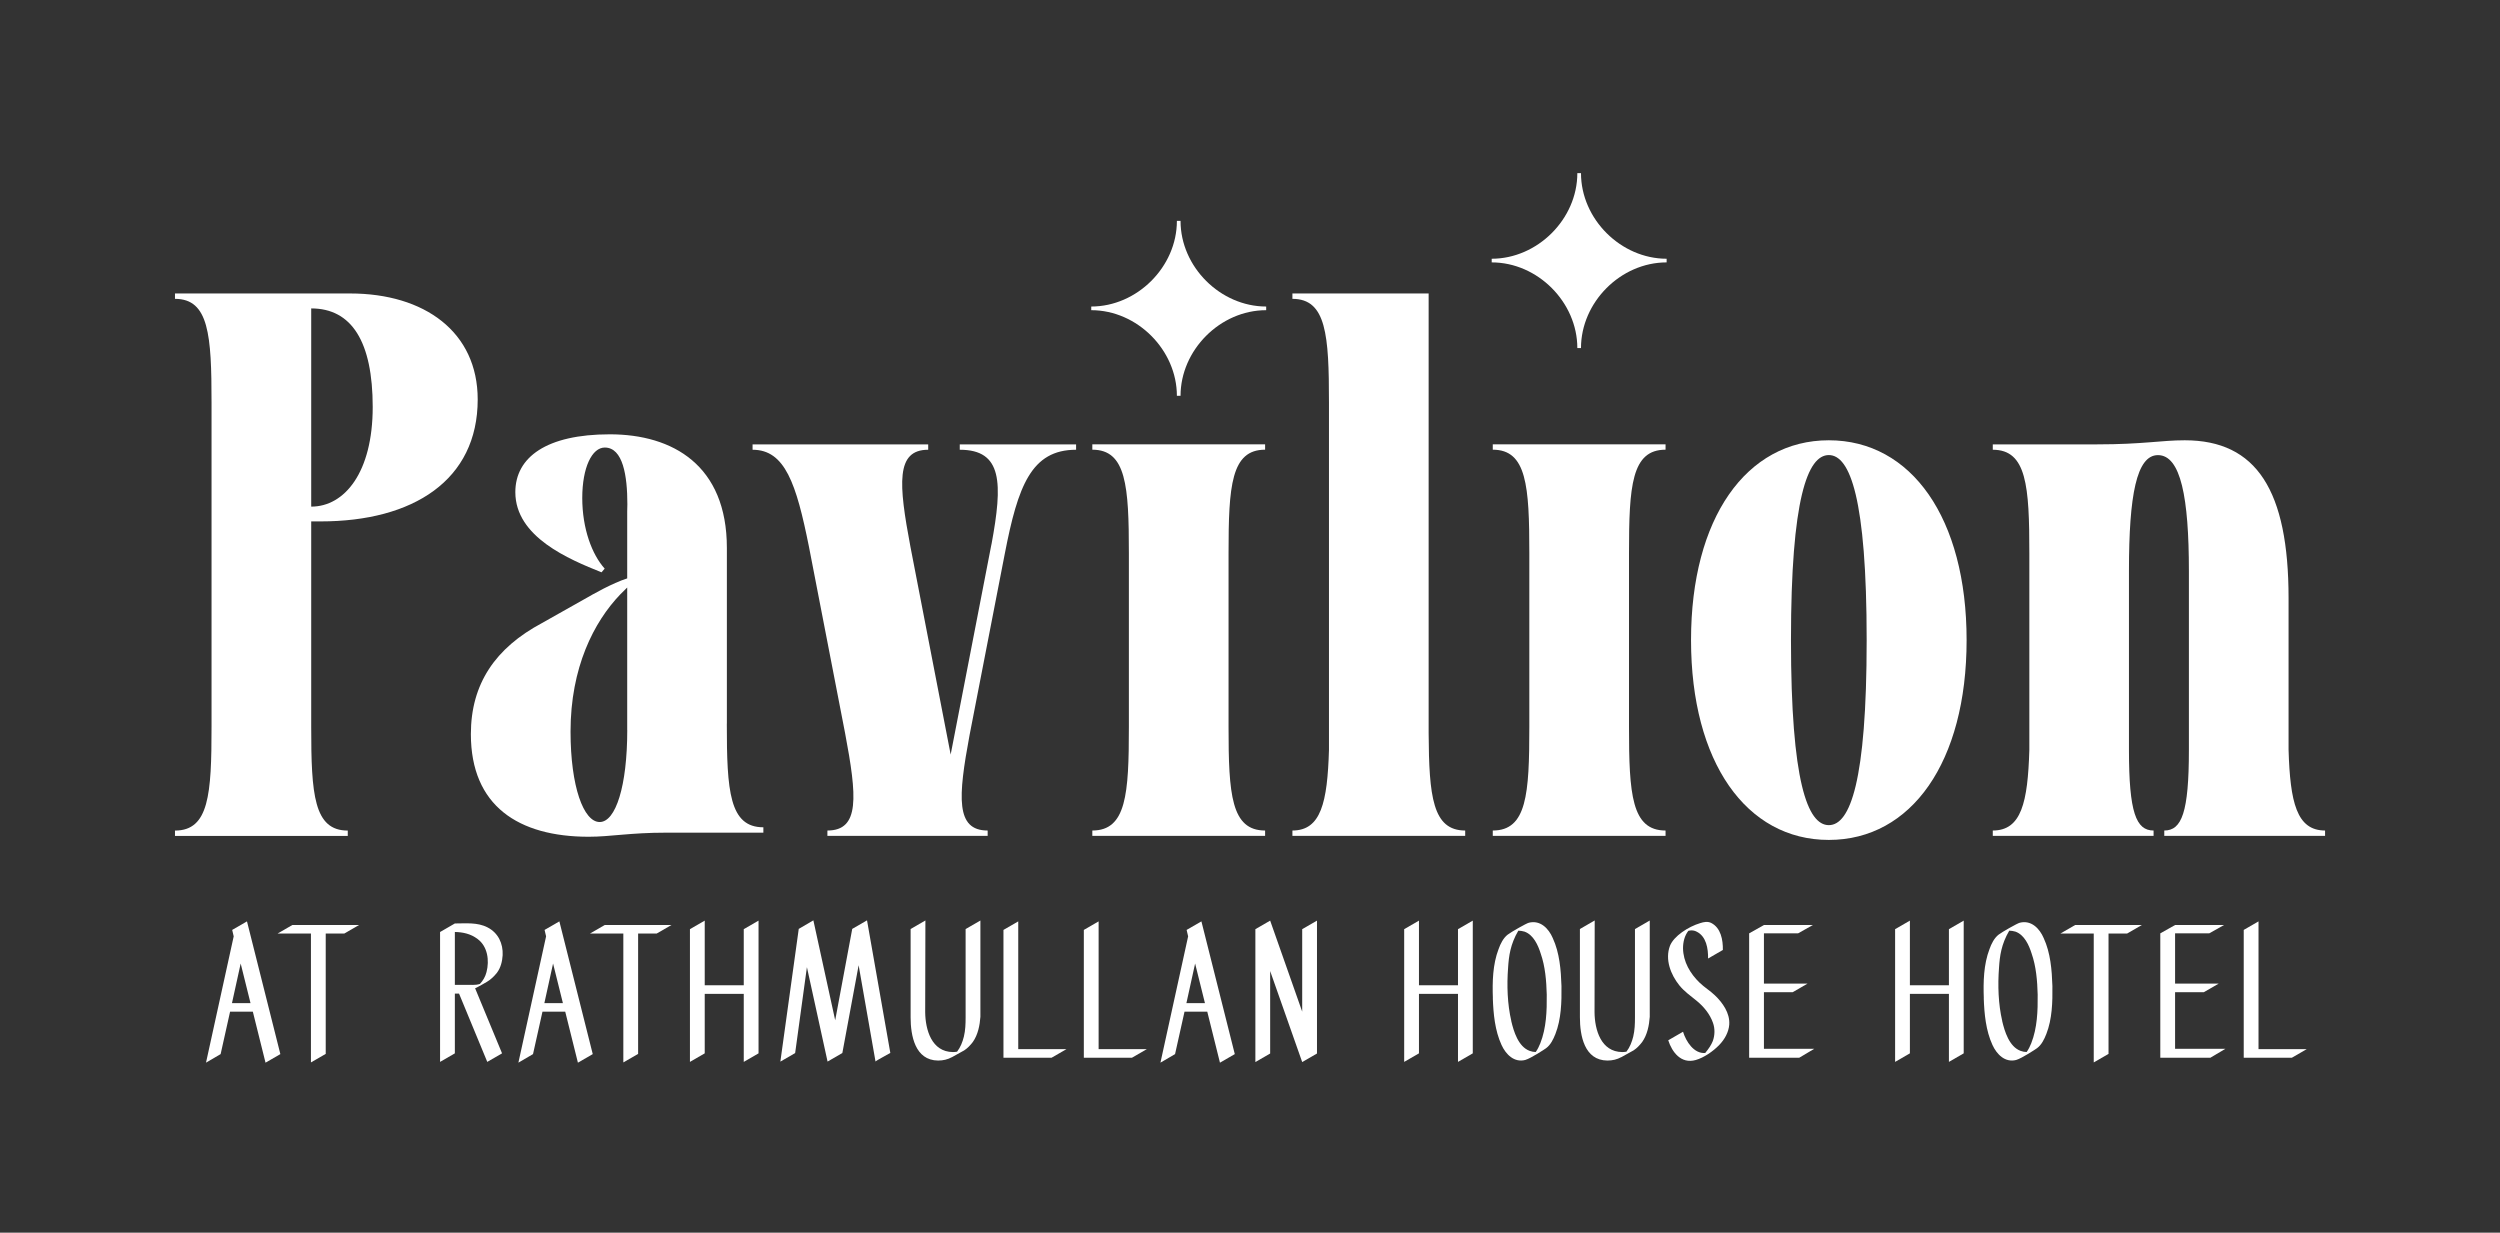
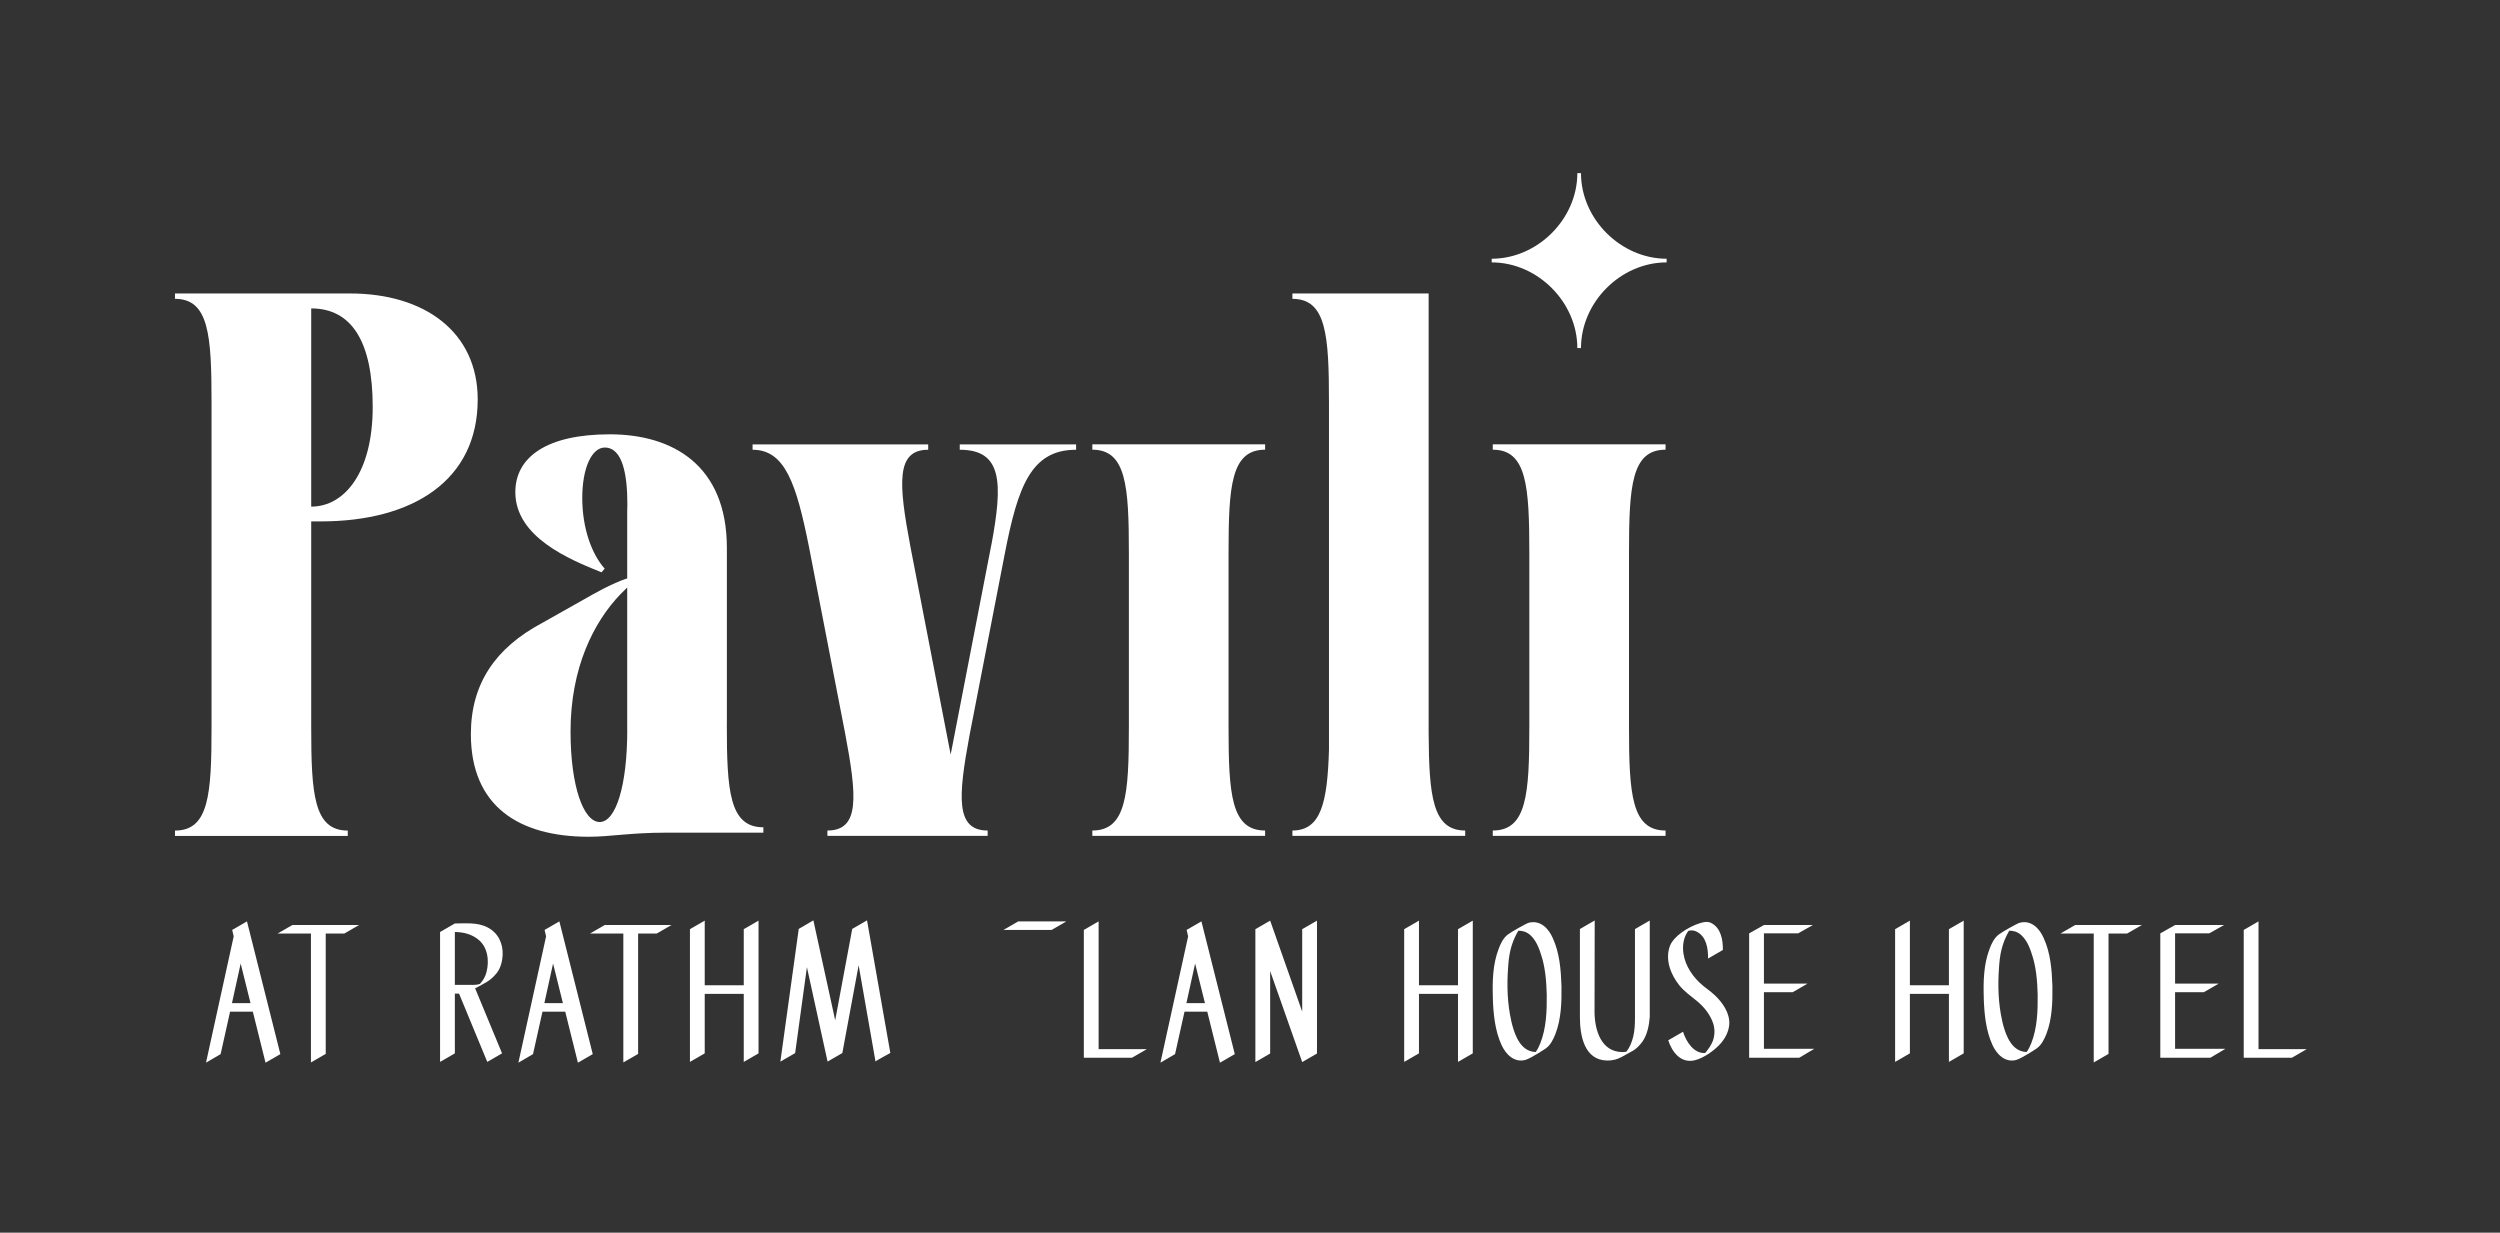
<svg xmlns="http://www.w3.org/2000/svg" id="Layer_1" data-name="Layer 1" viewBox="0 0 465.04 229.29">
  <rect x="0" y="0" width="465.04" height="229.29" fill="#333333" stroke="none" />
  <defs>
    <style>
      .cls-1 {
        fill: #fff;
        stroke-width: 0px;
      }
    </style>
  </defs>
  <path class="cls-1" d="m57.89,97v38.22c0,12.52.48,19.28,6.8,19.28v1h-32.14v-1c6.33,0,6.8-6.76,6.8-19.28v-60.35c0-12.52-.48-19.28-6.8-19.28v-1h32.57c13.88,0,23.74,7.18,23.74,19.71,0,15.03-12.01,22.69-29.21,22.69h-1.76Zm0-2.76c6.21,0,11.44-6.37,11.44-18.53s-3.91-18.34-11.44-18.34v36.88Z" />
  <path class="cls-1" d="m184.43,101.27c2.12-11.45,2.06-17.61-5.9-17.61v-1h21.64v1c-8.34,0-10.82,6.76-13.25,19.28l-6.57,33.83c-2.14,11.52-2.61,17.72,3.37,17.72v1h-29.81v-1c6.07,0,5.51-6.34,3.29-18.11l-6.73-34.72c-2.35-11.7-4.44-18-10.48-18v-1h32.67v1c-6.06,0-5.51,6.32-3.3,18.07l7.48,38.63,7.58-39.09Z" />
  <path class="cls-1" d="m235.33,155.49h-32.14v-1c6.33,0,6.8-6.76,6.8-19.28v-32.28c0-12.52-.48-19.28-6.8-19.28v-1h32.14v1c-6.33,0-6.8,6.76-6.8,19.28v32.28c0,12.52.48,19.28,6.8,19.28v1Z" />
  <path class="cls-1" d="m310.02,48.13v.68c-8.58,0-15.93,7.44-15.93,15.93h-.68c0-8.49-7.35-15.93-15.93-15.93v-.68c8.49,0,15.93-7.35,15.93-15.93h.68c0,8.58,7.44,15.93,15.93,15.93Z" />
  <path class="cls-1" d="m272.55,155.49h-32.14v-1c5.32,0,6.51-5.22,6.8-14.98v-64.64c0-12.52-.48-19.28-6.8-19.28v-1h25.34v81.8c.07,11.76.74,18.1,6.8,18.1v1Z" />
  <path class="cls-1" d="m309.82,155.49h-32.14v-1c6.33,0,6.8-6.76,6.8-19.28v-32.28c0-12.52-.48-19.28-6.8-19.28v-1h32.14v1c-6.33,0-6.8,6.76-6.8,19.28v32.28c0,12.52.48,19.28,6.8,19.28v1Z" />
-   <path class="cls-1" d="m235.53,57.02v.68c-8.58,0-15.93,7.44-15.93,15.93h-.68c0-8.49-7.35-15.93-15.93-15.93v-.68c8.49,0,15.93-7.35,15.93-15.93h.68c0,8.58,7.44,15.93,15.93,15.93Z" />
-   <path class="cls-1" d="m365.82,119.07c0,22.68-10.27,37.17-25.63,37.17s-25.63-14.49-25.63-37.17,10.27-37.17,25.63-37.17,25.63,14.49,25.63,37.17Zm-18.59,0c0-26.36-3.1-34.42-7.04-34.42s-7.04,8.06-7.04,34.42,3.09,34.42,7.04,34.42,7.04-8.06,7.04-34.42Z" />
-   <path class="cls-1" d="m432.5,154.49v1h-29.91v-1c3.25,0,4.58-3.37,4.58-14.98v-33.27c0-13.66-1.5-21.58-5.76-21.58-3.98,0-5.39,7.49-5.39,21.48v33.37c0,11.61,1.32,14.98,4.58,14.98v1h-29.91v-1c5.32,0,6.51-5.22,6.8-14.98v-36.57c0-12.52-.48-19.28-6.8-19.28v-1h19.44c8.49,0,11.9-.76,16.27-.76,13.38,0,19.31,9.37,19.31,29.37v28.19c.29,9.76,1.49,15.03,6.8,15.03Z" />
  <path class="cls-1" d="m135.21,134.63v-32.71c0-15.35-10.04-21.13-21.78-21.13s-17.57,4.24-17.57,10.76c0,8.35,10.02,12.5,16.03,14.91l.59-.69c-2.35-2.6-4.17-7.41-4.17-13.13s1.83-9.39,4.19-9.39c3.39,0,4.2,5.28,4.2,10.54l-.03,1.35v12.45c-1.39.44-3.03,1.21-4.41,1.91-1.64.84-2.91,1.59-2.91,1.59l-8.55,4.82c-8.63,4.61-13.21,11.27-13.21,20.65,0,13.34,8.84,19.09,21.92,19.09,4.05,0,7.68-.76,14.38-.76h18.11v-1c-6.33,0-6.8-6.76-6.8-19.28Zm-18.53,1.16c0,10.44-2.15,17.12-5.13,17.12s-5.42-6.55-5.42-16.84c0-11.9,4.34-20.38,9.25-25.5l1.29-1.28v26.51Z" />
  <g>
    <path class="cls-1" d="m49.39,197.67l-2.36-9.49h-4.23l-1.76,7.9-2.72,1.59,5.15-23.49-.28-1.2,2.75-1.59,6.21,24.69-2.75,1.59Zm-2.79-11.07l-1.83-7.37-1.62,7.37h3.46Z" />
    <path class="cls-1" d="m51.64,173.65l2.75-1.59h12.41l-2.75,1.59h-3.46v22.39l-2.75,1.59v-23.98h-6.21Z" />
    <path class="cls-1" d="m85.39,184.83h-.78v11.11l-2.75,1.59v-24.16l2.75-1.59c2.05,0,4.2-.25,6.1.74,1.97,1.02,2.89,3,2.79,5.15-.07,1.16-.35,2.33-1.06,3.28-.53.67-1.16,1.27-1.87,1.69,0,0-1.62.95-2.19,1.2l5.01,12.1-2.75,1.59-5.25-12.7Zm2.5-1.62c.49,0,.92-.04,1.38-.18.6-.63,1.02-1.38,1.23-2.22.56-2.15.21-4.76-1.66-6.14-1.3-.99-2.75-1.27-4.23-1.31v9.84h3.28Z" />
    <path class="cls-1" d="m107.5,197.67l-2.36-9.49h-4.23l-1.76,7.9-2.72,1.59,5.15-23.49-.28-1.2,2.75-1.59,6.21,24.69-2.75,1.59Zm-2.79-11.07l-1.83-7.37-1.62,7.37h3.46Z" />
    <path class="cls-1" d="m109.75,173.65l2.75-1.59h12.41l-2.75,1.59h-3.46v22.39l-2.75,1.59v-23.98h-6.21Z" />
    <path class="cls-1" d="m128.34,172.84l2.75-1.59v12.03h7.26v-10.44l2.75-1.59v24.69l-2.75,1.59v-12.66h-7.26v11.07l-2.75,1.59v-24.69Z" />
    <path class="cls-1" d="m165.61,195.87s-2.75,1.48-2.75,1.59l-3.14-17.91-3.03,16.33-2.75,1.59-3.84-17.56-2.19,15.98-2.75,1.59,3.42-24.69,2.72-1.59,4.06,18.59,3.17-17,2.75-1.59,4.34,24.69Z" />
-     <path class="cls-1" d="m177.07,196.65c-.78.42-1.59.63-2.57.63-4.3-.04-5.11-4.66-5.11-8.04v-16.43l2.75-1.59-.04,17.07c.04,3.28,1.2,7.37,5.15,7.41.25,0,.53-.03.78-.07.63-.81,1.02-1.8,1.27-2.82.28-1.16.32-2.36.32-3.56v-16.43l2.75-1.59v17.91c-.11,1.59-.46,3.35-1.41,4.69-.46.6-.99,1.16-1.59,1.55l-2.29,1.27Z" />
-     <path class="cls-1" d="m186.66,172.98l2.75-1.59v23.77h8.96l-2.75,1.59h-8.96v-23.77Z" />
+     <path class="cls-1" d="m186.66,172.98l2.75-1.59h8.96l-2.75,1.59h-8.96v-23.77Z" />
    <path class="cls-1" d="m201.61,172.98l2.75-1.59v23.77h8.96l-2.75,1.59h-8.96v-23.77Z" />
    <path class="cls-1" d="m226.93,197.67l-2.36-9.49h-4.23l-1.76,7.9-2.72,1.59,5.15-23.49-.28-1.2,2.75-1.59,6.21,24.69-2.75,1.59Zm-2.79-11.07l-1.83-7.37-1.62,7.37h3.46Z" />
    <path class="cls-1" d="m233.52,172.84l2.75-1.59,5.96,16.93v-15.34l2.75-1.59v24.72l-2.75,1.59-5.96-16.93v15.34l-2.75,1.59v-24.72Z" />
    <path class="cls-1" d="m261.2,172.84l2.75-1.59v12.03h7.26v-10.44l2.75-1.59v24.69l-2.75,1.59v-12.66h-7.26v11.07l-2.75,1.59v-24.69Z" />
    <path class="cls-1" d="m277.7,185.71c-.11-3.03-.04-6.31,1.06-9.17.35-.99.88-2.05,1.69-2.68.63-.49,3.49-2.12,3.95-2.22,2.12-.53,3.67,1.06,4.44,2.86,1.27,2.75,1.52,5.92,1.62,8.92.04,2.96-.04,6.14-1.13,8.92-.39.99-.88,2.01-1.73,2.64-.18.14-2.79,1.87-3.88,2.19-2.05.53-3.6-1.02-4.41-2.79-1.23-2.68-1.52-5.78-1.62-8.68Zm3.42,4.23c.46,1.94,1.31,4.76,3.42,5.54.39.14.74.21,1.13.21.35-.49.63-1.06.85-1.62,1.13-2.86,1.23-6.03,1.2-9.06-.07-2.57-.28-5.22-1.13-7.65-.49-1.55-1.34-3.46-3-4.06-.39-.11-.78-.18-1.16-.18-1.48,2.54-1.76,4.69-1.9,6.88-.25,3.28-.14,6.74.6,9.94Z" />
    <path class="cls-1" d="m301.57,196.65c-.78.42-1.59.63-2.57.63-4.3-.04-5.11-4.66-5.11-8.04v-16.43l2.75-1.59-.03,17.07c.03,3.28,1.2,7.37,5.15,7.41.25,0,.53-.03.78-.07.63-.81,1.02-1.8,1.27-2.82.28-1.16.32-2.36.32-3.56v-16.43l2.75-1.59v17.91c-.11,1.59-.46,3.35-1.41,4.69-.46.6-.99,1.16-1.59,1.55l-2.29,1.27Z" />
    <path class="cls-1" d="m321.67,190.58c-.11,1.45-.88,2.79-1.87,3.81-1.16,1.2-2.86,2.36-4.37,2.79-2.72.78-4.41-1.48-5.11-3.67l2.75-1.59c.56,1.83,2.04,4.13,4.13,3.95.74-.92,1.09-1.45,1.41-2.22.39-1.09.42-2.29.03-3.39-.56-1.62-1.73-3.03-3.03-4.09-1.13-.92-2.29-1.73-3.21-2.86-1.62-2.01-2.72-4.83-1.76-7.37.71-1.8,3.39-3.56,5.64-4.23.67-.21,1.34-.35,2.01-.04,1.83.92,2.22,3.17,2.19,5.04l-2.75,1.59c.03-1.83-.32-4.13-2.15-5.01-.74-.39-1.52-.14-1.52-.14-.71.92-.99,2.08-.99,3.24.03,2.5,1.34,4.73,3.1,6.42.88.85,1.94,1.48,2.82,2.33,1.45,1.38,2.82,3.31,2.68,5.43Z" />
    <path class="cls-1" d="m334.68,196.75h-9.31v-23.13l2.75-1.55h9.1l-2.75,1.55h-6.35v9.35h8.11l-2.75,1.59h-5.36v10.54h9.35l-2.79,1.66Z" />
    <path class="cls-1" d="m352.52,172.84l2.75-1.59v12.03h7.26v-10.44l2.75-1.59v24.69l-2.75,1.59v-12.66h-7.26v11.07l-2.75,1.59v-24.69Z" />
    <path class="cls-1" d="m369.02,185.71c-.11-3.03-.04-6.31,1.06-9.17.35-.99.88-2.05,1.69-2.68.63-.49,3.49-2.12,3.95-2.22,2.12-.53,3.67,1.06,4.44,2.86,1.27,2.75,1.52,5.92,1.62,8.92.04,2.96-.04,6.14-1.13,8.92-.39.99-.88,2.01-1.73,2.64-.18.14-2.79,1.87-3.88,2.19-2.05.53-3.6-1.02-4.41-2.79-1.23-2.68-1.52-5.78-1.62-8.68Zm3.42,4.23c.46,1.94,1.31,4.76,3.42,5.54.39.14.74.21,1.13.21.35-.49.63-1.06.85-1.62,1.13-2.86,1.23-6.03,1.2-9.06-.07-2.57-.28-5.22-1.13-7.65-.49-1.55-1.34-3.46-3-4.06-.39-.11-.78-.18-1.16-.18-1.48,2.54-1.76,4.69-1.9,6.88-.25,3.28-.14,6.74.6,9.94Z" />
    <path class="cls-1" d="m383.27,173.65l2.75-1.59h12.41l-2.75,1.59h-3.46v22.39l-2.75,1.59v-23.98h-6.21Z" />
    <path class="cls-1" d="m411.16,196.75h-9.31v-23.13l2.75-1.55h9.1l-2.75,1.55h-6.35v9.35h8.11l-2.75,1.59h-5.36v10.54h9.35l-2.79,1.66Z" />
    <path class="cls-1" d="m417.37,172.98l2.75-1.59v23.77h8.96l-2.75,1.59h-8.96v-23.77Z" />
  </g>
</svg>